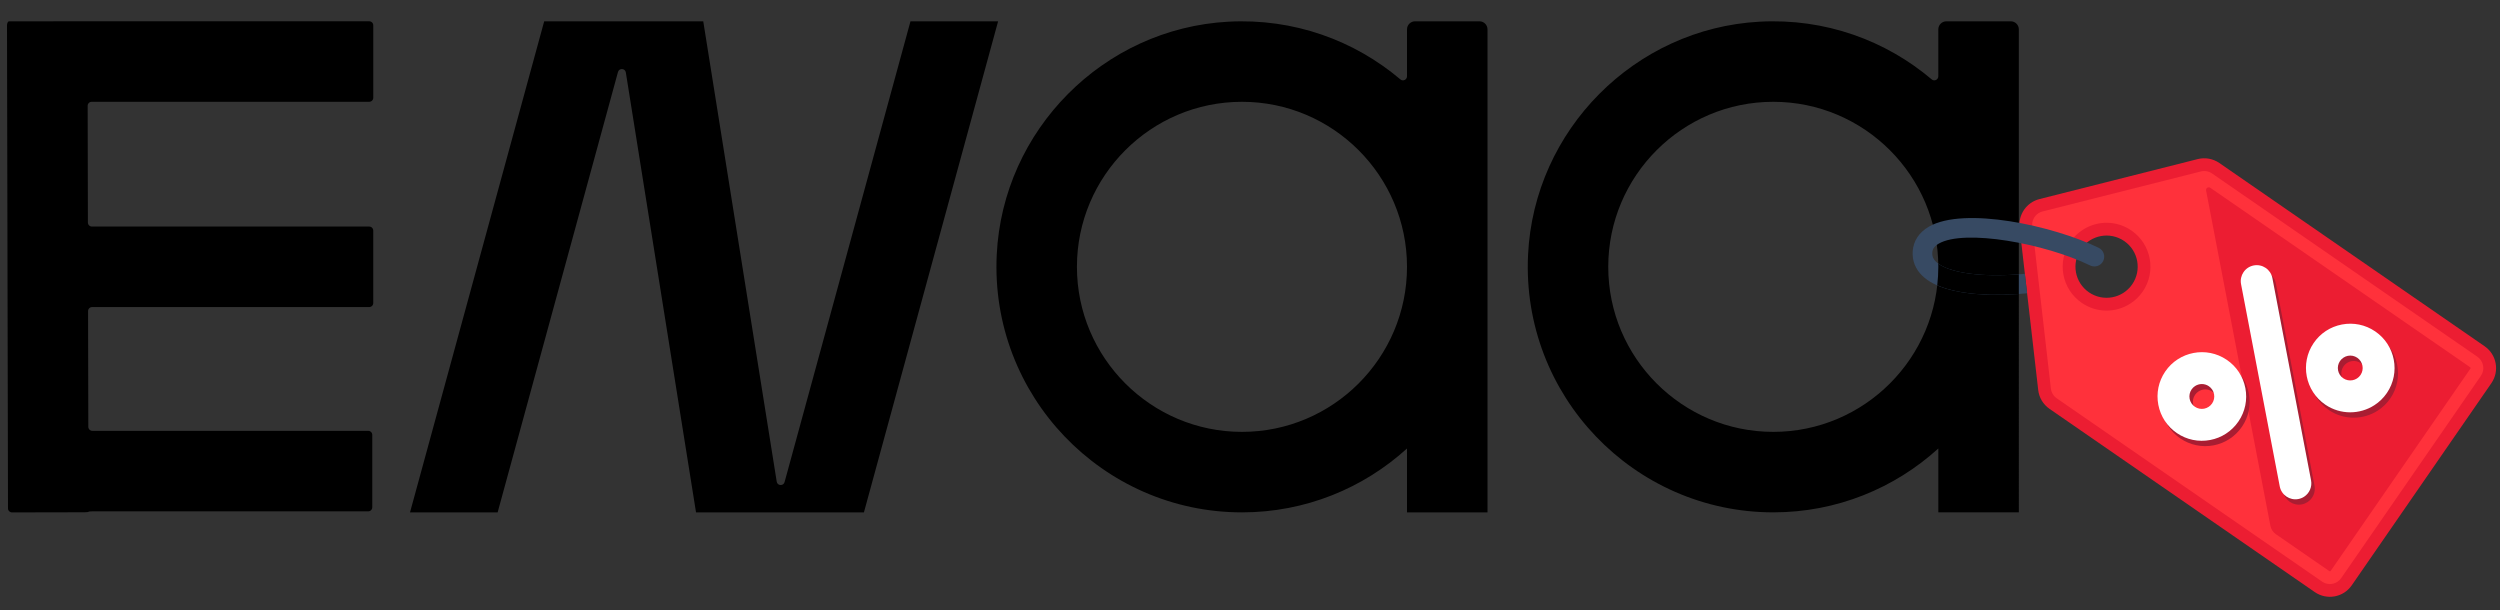
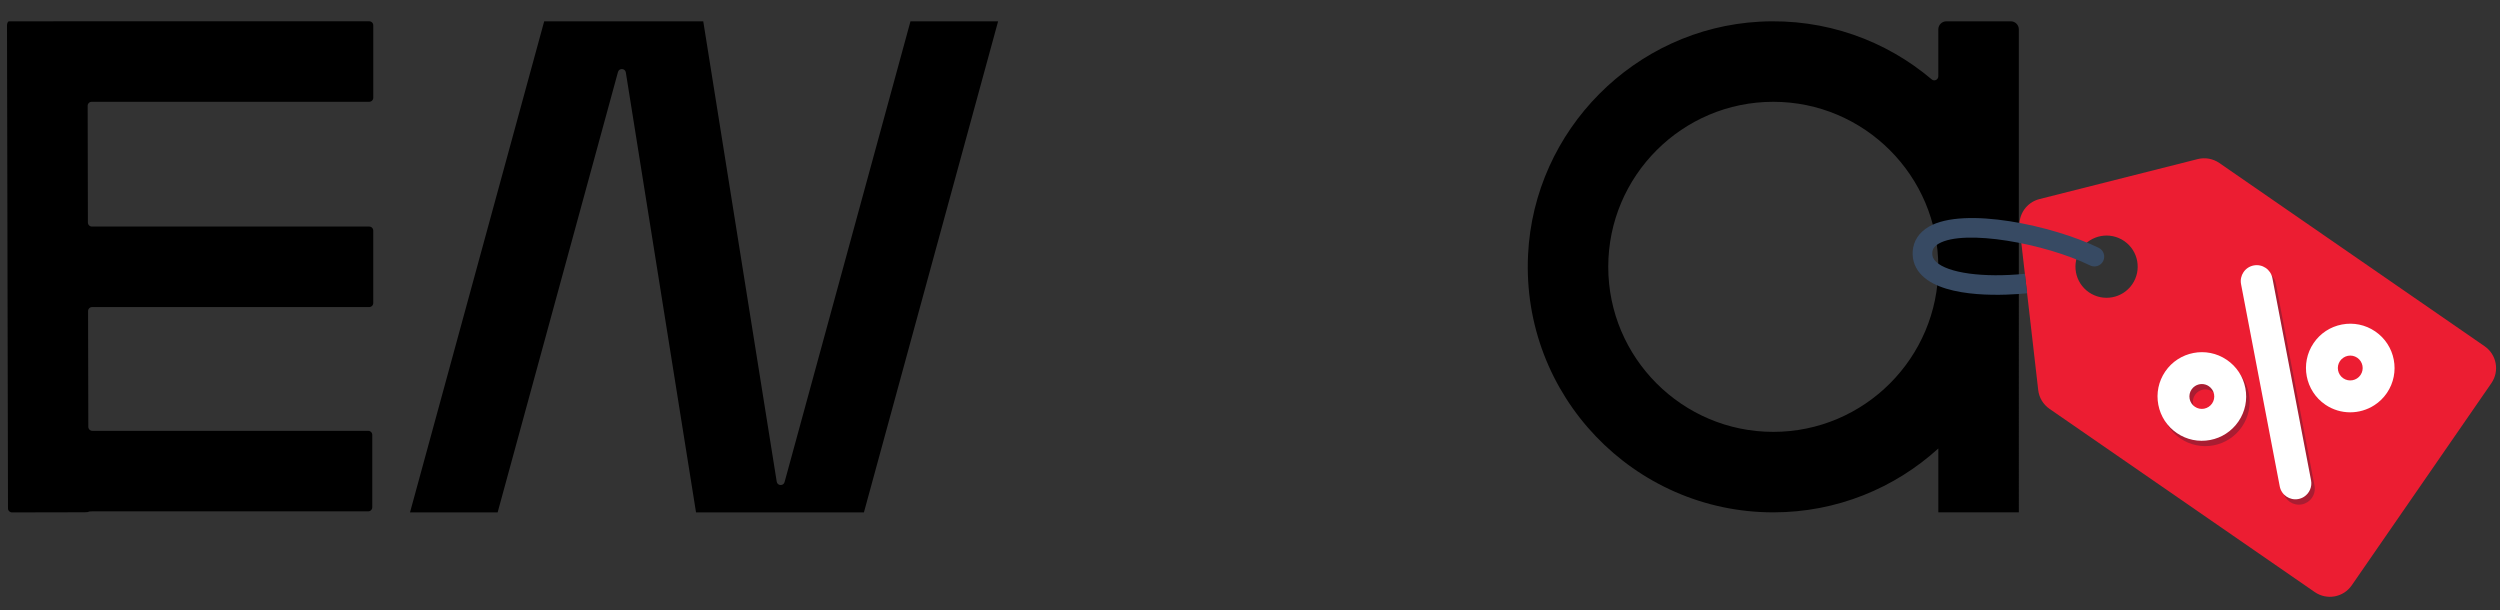
<svg xmlns="http://www.w3.org/2000/svg" version="1.1" id="Layer_1" x="0px" y="0px" width="184.25px" height="44.974px" viewBox="0 161.756 184.25 44.974" enable-background="new 0 161.756 184.25 44.974" xml:space="preserve">
  <rect x="0" y="161.756" width="184.25" height="44.974" fill="#333333" stroke="none" />
  <path d="M6.447,163.324c0-0.002-0.133-0.003-0.296-0.003l-2.373,0.005c-0.164,0-0.431,0-0.594,0H1.108  c-0.163,0-0.296,0.001-0.296,0.002c0,0.002-0.067,0.003-0.149,0.003c-0.081,0-0.147,0.134-0.147,0.297l0.073,35.598  c0,0.162,0.133,0.295,0.297,0.295l5.339-0.011c0.164,0,0.297-0.016,0.297-0.034s0.134-0.034,0.296-0.034h20.321  c0.163,0,0.297-0.134,0.297-0.297v-5.34c0-0.163-0.134-0.296-0.297-0.296H6.806c-0.163,0-0.297-0.134-0.297-0.297l-0.018-8.529  c0-0.163,0.133-0.296,0.296-0.296h20.425c0.164,0,0.297-0.134,0.297-0.296v-5.34c0-0.164-0.133-0.297-0.297-0.297H6.775  c-0.163,0-0.297-0.133-0.297-0.297l-0.017-8.603c0-0.164,0.132-0.296,0.295-0.296h20.457c0.164,0,0.297-0.134,0.297-0.296v-5.34  c0-0.164-0.133-0.297-0.297-0.297H6.745C6.581,163.327,6.447,163.325,6.447,163.324" />
  <path d="M57.244,197.253l-5.414-33.926H40.107l-9.889,36.191h6.458l8.869-32.454c0.084-0.308,0.528-0.284,0.579,0.031l5.173,32.423  h12.374l9.889-36.191h-6.458l-9.279,33.958C57.739,197.592,57.294,197.568,57.244,197.253" />
-   <path d="M103.211,167.61c-3.392-2.872-7.851-4.52-12.689-4.255c-9.198,0.503-16.621,7.98-17.063,17.18  c-0.498,10.38,7.803,18.983,18.074,18.983c4.678,0,8.947-1.784,12.163-4.708v4.708h5.933V163.92c0-0.328-0.265-0.594-0.593-0.594  h-4.746c-0.328,0-0.594,0.266-0.594,0.594v3.46C103.695,167.631,103.402,167.771,103.211,167.61 M91.533,193.585  c-6.706,0-12.163-5.456-12.163-12.163s5.457-12.163,12.163-12.163c6.707,0,12.163,5.457,12.163,12.163  S98.239,193.585,91.533,193.585" />
  <path d="M142.854,163.92v3.46c0,0.25-0.295,0.391-0.485,0.229c-3.391-2.872-7.851-4.52-12.688-4.255  c-9.198,0.503-16.622,7.98-17.063,17.18c-0.498,10.38,7.802,18.983,18.074,18.983c4.678,0,8.947-1.784,12.163-4.708v4.708h5.933  V163.92c0-0.328-0.267-0.594-0.594-0.594h-4.746C143.119,163.327,142.854,163.593,142.854,163.92 M130.69,193.585  c-6.706,0-12.162-5.456-12.162-12.163s5.456-12.163,12.162-12.163s12.163,5.457,12.163,12.163S137.396,193.585,130.69,193.585" />
  <g>
    <g>
      <path fill="#EC1D32" d="M183.116,187.274l-19.552-13.506c-0.465-0.32-1.045-0.425-1.592-0.287l-11.664,2.947    c-0.95,0.24-1.576,1.146-1.464,2.12l1.372,11.952c0.063,0.562,0.367,1.066,0.831,1.387l19.553,13.507    c0.889,0.613,2.108,0.391,2.722-0.498l5.146-7.449l5.146-7.45C184.228,189.107,184.006,187.889,183.116,187.274z M157.142,182.714    c-0.72,1.042-2.149,1.303-3.191,0.583c-1.043-0.719-1.303-2.147-0.583-3.19s2.148-1.304,3.191-0.583    C157.6,180.243,157.861,181.671,157.142,182.714z" />
    </g>
  </g>
  <g>
    <g>
-       <path fill="#FF313B" d="M172.267,204.636c-0.348,0.226-0.792,0.219-1.131-0.017l-19.553-13.506    c-0.241-0.167-0.399-0.429-0.433-0.72l-1.372-11.953c-0.044-0.386,0.131-0.758,0.457-0.969c0.093-0.06,0.194-0.104,0.304-0.132    l11.664-2.946c0.284-0.072,0.585-0.018,0.826,0.148l19.553,13.507c0.224,0.154,0.373,0.386,0.422,0.653    c0.05,0.266-0.009,0.537-0.164,0.76l-10.291,14.898C172.473,204.472,172.377,204.564,172.267,204.636L172.267,204.636z     M153.497,178.696c-0.357,0.23-0.66,0.525-0.903,0.876c-0.491,0.711-0.676,1.57-0.521,2.42c0.155,0.85,0.633,1.587,1.343,2.08    c1.082,0.748,2.492,0.768,3.597,0.054c0.356-0.23,0.659-0.525,0.903-0.877c1.014-1.468,0.644-3.486-0.823-4.5    C156.011,178.003,154.601,177.981,153.497,178.696z" />
-     </g>
+       </g>
  </g>
  <g>
-     <path fill="#EC1D32" d="M162.589,175.8l4.739,24.708c0.048,0.25,0.192,0.472,0.401,0.616l3.94,2.722   c0.025,0.018,0.058,0.019,0.084,0.002l0.021-0.021l10.292-14.899c0.013-0.018,0.017-0.034,0.013-0.056   c-0.004-0.022-0.014-0.037-0.031-0.05L162.9,175.596C162.752,175.494,162.554,175.623,162.589,175.8z" />
-   </g>
+     </g>
  <g>
    <path fill="#374A63" d="M149.398,183.37l-0.166-1.436c-3.055,0.307-5.688-0.052-6.553-0.892c-0.205-0.198-0.288-0.402-0.271-0.664   c0.014-0.189,0.073-0.433,0.473-0.665c1.898-1.099,7.822-0.016,11.161,1.606c0.236,0.115,0.504,0.09,0.709-0.043   c0.106-0.069,0.196-0.168,0.257-0.291c0.175-0.359,0.025-0.791-0.334-0.966c-3.37-1.638-9.92-3.06-12.517-1.558   c-0.727,0.426-1.138,1.048-1.191,1.815c-0.047,0.686,0.197,1.309,0.706,1.803c1.793,1.737,6.359,1.427,7.716,1.292   C149.392,183.373,149.395,183.372,149.398,183.37z" />
  </g>
  <g>
    <path fill="#A91D32" d="M170.064,198.761c-0.124,0.081-0.265,0.139-0.417,0.168c-0.639,0.122-1.254-0.297-1.375-0.934   l-2.851-14.905c-0.122-0.638,0.295-1.254,0.933-1.376s1.254,0.296,1.376,0.934l2.85,14.905   C170.673,198.038,170.454,198.509,170.064,198.761z" />
  </g>
  <g>
    <path fill="#A91D32" d="M164.306,194.113c-0.348,0.226-0.74,0.385-1.161,0.465c-0.857,0.163-1.727-0.016-2.448-0.505   c-0.722-0.49-1.209-1.232-1.373-2.089c-0.165-0.858,0.016-1.727,0.505-2.449c1.013-1.488,3.047-1.879,4.538-0.867l0,0   c0.721,0.49,1.209,1.231,1.373,2.089s-0.017,1.726-0.506,2.448C164.983,193.572,164.668,193.879,164.306,194.113z M162.033,190.603   c-0.101,0.064-0.188,0.149-0.259,0.254c-0.139,0.202-0.188,0.445-0.143,0.686s0.184,0.449,0.384,0.585   c0.203,0.138,0.447,0.188,0.687,0.143c0.241-0.046,0.448-0.183,0.586-0.386c0.138-0.202,0.188-0.445,0.142-0.687   c-0.046-0.239-0.183-0.447-0.385-0.584C162.731,190.4,162.332,190.408,162.033,190.603z" />
  </g>
  <g>
-     <path fill="#A91D32" d="M175.248,192.014c-1.068,0.692-2.494,0.723-3.613-0.037c-1.489-1.012-1.879-3.047-0.867-4.537   c0.489-0.722,1.231-1.21,2.089-1.373c0.857-0.164,1.728,0.015,2.448,0.506c1.489,1.012,1.879,3.047,0.868,4.536   C175.92,191.48,175.604,191.783,175.248,192.014z M172.973,188.506c-0.102,0.065-0.19,0.151-0.261,0.255   c-0.282,0.417-0.174,0.988,0.243,1.271c0.418,0.284,0.988,0.174,1.272-0.242c0.284-0.418,0.174-0.988-0.244-1.273l0,0   c-0.201-0.136-0.445-0.187-0.686-0.14C173.18,188.398,173.07,188.442,172.973,188.506z" />
-   </g>
+     </g>
  <g>
    <path fill="#FFFFFF" d="M169.81,198.367c-0.123,0.08-0.265,0.138-0.419,0.167c-0.637,0.122-1.253-0.297-1.374-0.934l-2.852-14.905   c-0.121-0.638,0.296-1.255,0.935-1.376c0.637-0.122,1.254,0.296,1.375,0.933l2.85,14.906   C170.418,197.643,170.199,198.114,169.81,198.367z" />
  </g>
  <g>
    <path fill="#FFFFFF" d="M164.051,193.719c-0.349,0.227-0.741,0.385-1.162,0.465c-0.857,0.163-1.726-0.016-2.448-0.506   c-0.721-0.489-1.209-1.232-1.373-2.089c-0.164-0.857,0.016-1.727,0.506-2.448c1.012-1.489,3.047-1.879,4.536-0.867l0,0   c0.723,0.489,1.21,1.232,1.374,2.089c0.163,0.856-0.016,1.726-0.505,2.447C164.728,193.178,164.413,193.484,164.051,193.719z    M161.777,190.207c-0.101,0.065-0.189,0.15-0.26,0.254c-0.137,0.203-0.188,0.445-0.142,0.687c0.047,0.24,0.183,0.448,0.386,0.586   c0.202,0.136,0.445,0.188,0.686,0.142c0.239-0.048,0.447-0.184,0.585-0.385c0.138-0.203,0.188-0.446,0.143-0.687   s-0.184-0.448-0.386-0.586C162.477,190.005,162.077,190.014,161.777,190.207z" />
  </g>
  <g>
    <path fill="#FFFFFF" d="M174.993,191.618c-1.07,0.693-2.494,0.723-3.613-0.036c-1.489-1.012-1.879-3.047-0.868-4.538   c0.49-0.722,1.232-1.209,2.09-1.373c0.856-0.163,1.726,0.017,2.448,0.507c1.489,1.011,1.878,3.046,0.867,4.536   C175.665,191.086,175.349,191.388,174.993,191.618z M172.718,188.112c-0.102,0.064-0.19,0.15-0.261,0.253   c-0.283,0.418-0.174,0.988,0.242,1.271c0.418,0.284,0.989,0.175,1.273-0.244c0.283-0.416,0.174-0.987-0.244-1.271l0,0   c-0.202-0.137-0.446-0.188-0.686-0.142C172.925,188.003,172.814,188.048,172.718,188.112z" />
  </g>
-   <path d="M148.786,181.974c-2.689,0.215-4.988-0.092-5.939-0.792c0.002,0.08,0.007,0.16,0.007,0.24c0,0.46-0.028,0.915-0.079,1.362  c1.828,0.801,4.56,0.744,6.012,0.64V181.974z" />
</svg>